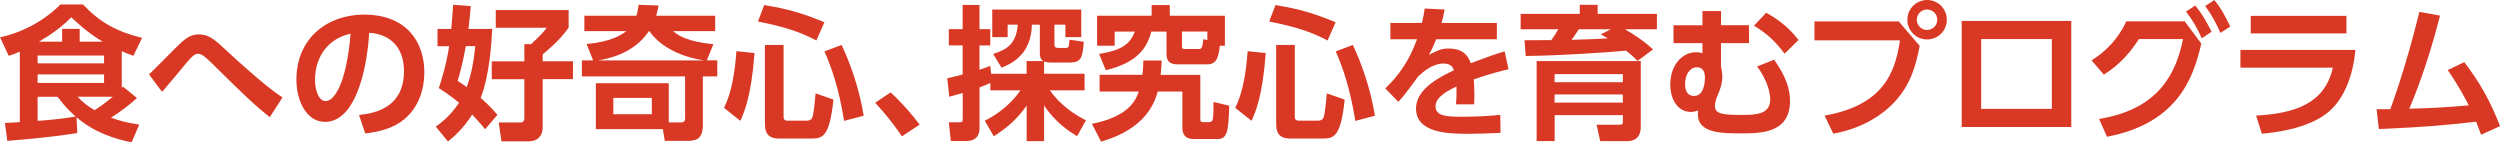
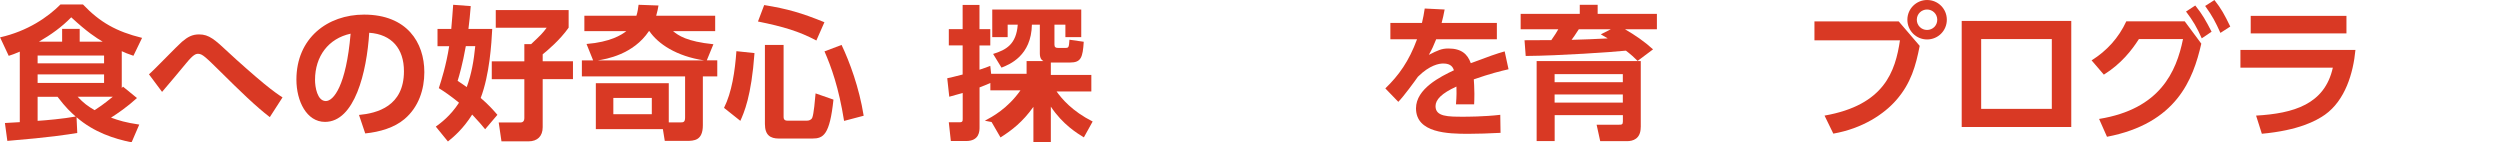
<svg xmlns="http://www.w3.org/2000/svg" id="_レイヤー_2" data-name="レイヤー 2" viewBox="0 0 381.48 21.72">
  <defs>
    <style>
      .cls-1 {
        fill: #d93924;
        stroke-width: 0px;
      }
    </style>
  </defs>
  <g id="_レイヤー_" data-name="&amp;lt;レイヤー&amp;gt;">
    <g id="index_title_1_pc">
      <g>
        <path class="cls-1" d="M18.57,13.44c.07-.07.13-.13.2-.22l2.13,1.74c-1.47,1.34-2.95,2.35-3.96,2.99,1.21.44,2.22.75,4.31,1.06l-1.17,2.71c-2.68-.55-5.72-1.52-8.4-3.83l.11,2.4c-1.61.26-4,.66-10.67,1.21l-.37-2.73c.2,0,1.96-.11,2.27-.13V7.88c-.81.35-1.08.44-1.69.64l-1.32-2.82c4.22-.95,7.31-3.1,9.22-5.02h3.43c2.57,2.71,5.1,4.14,9.02,5.1l-1.32,2.73c-.95-.33-1.28-.46-1.78-.7v5.63ZM15.89,8.47H5.74v1.19h10.14v-1.19ZM15.89,11.35H5.74v1.3h10.14v-1.3ZM5.74,18.44c1.21-.07,4.05-.33,5.81-.66-.73-.64-1.52-1.36-2.77-3.01h-3.04v3.67ZM15.67,6.36c-.99-.59-2.35-1.45-4.8-3.72-1.43,1.47-3.06,2.64-4.93,3.72h3.54v-1.96h2.68v1.96h3.5ZM11.84,14.76c.92.97,1.56,1.45,2.6,2.05.48-.31,1.36-.88,2.77-2.05h-5.37Z" />
        <path class="cls-1" d="M41.17,17.87c-2.11-1.61-4.49-3.92-7.66-7.06-.73-.7-1.54-1.54-2.18-2.07-.48-.4-.77-.53-1.1-.53-.35,0-.73.11-1.8,1.41-1.23,1.47-2.44,2.95-3.7,4.4l-2-2.68c.86-.73,4.27-4.31,5.04-4.97.86-.73,1.56-1.12,2.6-1.12,1.54,0,2.38.77,4.62,2.86,1.12,1.06,3.96,3.56,5.28,4.64,1.5,1.23,2.35,1.8,2.84,2.11l-1.94,3.01Z" />
        <path class="cls-1" d="M54.78,17.54c2.77-.26,6.86-1.32,6.86-6.67,0-3.43-1.85-5.63-5.3-5.87-.37,6.01-2.22,13.6-6.75,13.6-2.79,0-4.36-3.15-4.36-6.45,0-6.34,4.75-9.92,10.32-9.92,6.56,0,9.2,4.27,9.2,8.78,0,2.6-.84,5.32-3.04,7.17-1.54,1.3-3.76,1.96-5.98,2.18l-.95-2.82ZM48.07,12.21c0,1.03.33,3.21,1.65,3.21,1.17,0,3.1-2.31,3.78-10.28-3.37.73-5.43,3.43-5.43,7.06Z" />
        <path class="cls-1" d="M68.86,4.4c.11-1.03.22-2.86.29-3.67l2.68.2c-.11,1.32-.2,2.4-.35,3.48h3.63c-.11,2.2-.4,6.98-1.76,10.54,1.12.95,1.87,1.78,2.55,2.57l-1.87,2.2c-.46-.57-.95-1.14-1.98-2.24-1.34,2.13-2.77,3.37-3.7,4.11l-1.85-2.27c.73-.53,2.24-1.63,3.54-3.65-1.32-1.08-2.31-1.74-3.08-2.22.4-1.23,1.12-3.48,1.58-6.4h-1.78v-2.64h2.09ZM71.08,7.04c-.51,2.84-.99,4.44-1.25,5.3.51.33.81.53,1.39.95.73-2,1.08-4.03,1.3-6.25h-1.43ZM86.77,1.54v2.68c-1.32,1.89-3.28,3.52-3.96,4.07v1.06h4.62v2.73h-4.62v7.33c0,1.36-.79,2.16-2.18,2.16h-4.11l-.42-2.88h3.32c.42,0,.59-.29.59-.64v-5.96h-4.97v-2.73h4.97v-2.62h1.03c1.52-1.43,1.76-1.67,2.38-2.51h-7.77V1.54h11.11Z" />
        <path class="cls-1" d="M109.45,9.22v2.44h-2.2v7.44c0,2.35-1.32,2.4-2.53,2.4h-3.28l-.29-1.8h-10.23v-7h11.13v5.98h1.74c.48,0,.75-.02.75-.75v-6.27h-15.75v-2.44h1.72l-1.01-2.51c3.61-.29,5.37-1.39,6.07-1.96h-6.4v-2.35h7.94c.2-.62.26-1.12.33-1.67l3.04.11c-.09.53-.15.84-.35,1.56h9v2.35h-6.43c.81.66,2.07,1.58,6.16,2l-1.01,2.46h1.61ZM107.47,9.22c-4.27-.64-7.06-2.53-8.38-4.47h-.07c-2.38,3.56-6.51,4.27-7.83,4.47h16.28ZM99.46,14.94h-5.87v2.49h5.87v-2.49Z" />
        <path class="cls-1" d="M115.13,8.1c-.48,6.65-1.61,9.11-2.16,10.34l-2.49-1.98c1.19-2.38,1.67-5.57,1.89-8.65l2.75.29ZM116.6.77c3.59.59,5.68,1.19,9.2,2.62l-1.23,2.79c-2.66-1.41-5.02-2.11-8.91-2.9l.95-2.51ZM116.71,6.86h2.86v10.91c0,.24,0,.64.57.64h3.01c.29,0,.64-.11.79-.44.24-.53.44-2.9.51-3.72l2.73.95c-.57,5.37-1.52,5.94-3.23,5.94h-5.1c-1.32,0-2.13-.53-2.13-2.22V6.86ZM128.42,6.86c1.21,2.55,2.68,6.47,3.37,10.8l-2.99.79c-.81-5.1-1.96-8.25-2.99-10.61l2.62-.99Z" />
-         <path class="cls-1" d="M137.63,20.81c-.44-.64-1.85-2.73-4.09-5.13l2.35-1.58c1.5,1.32,3.41,3.52,4.44,4.91l-2.71,1.8Z" />
-         <path class="cls-1" d="M150.28,18.42c1.12-.59,3.48-1.85,5.44-4.64h-4.6v-1.12c-.29.13-.68.31-1.65.68v6.07c0,.57,0,2.11-2.07,2.11h-2.31l-.31-2.86h1.61c.51,0,.51-.2.51-.55v-3.92c-.9.26-1.39.37-2.05.57l-.31-2.82c.59-.13,1.03-.22,2.35-.57v-4.44h-2.11v-2.49h2.11V.75h2.57v3.7h1.65v2.49h-1.65v3.7c.79-.24,1.14-.4,1.65-.59l.13,1.21h5.41v-1.94h2.57c-.22-.13-.55-.33-.55-1.19V3.76h-1.21c-.09,4.75-3.39,6.07-4.64,6.56l-1.28-2.09c2-.62,3.54-1.47,3.76-4.47h-1.54v1.91h-2.35V1.45h13.58v4.22h-2.42v-1.91h-1.67v3.04c0,.4.18.51.53.51h1.17c.48,0,.51-.11.59-1.25l2.18.31c-.15,2.42-.42,3.17-2.09,3.17h-2.93c-.2,0-.66,0-1.03-.18v1.89h6.18v2.53h-5.3c.77,1.08,2.35,2.99,5.5,4.58l-1.34,2.42c-1.01-.62-3.21-1.94-5.04-4.69v5.44h-2.66v-5.41c-1.65,2.33-3.32,3.59-5.02,4.67l-1.36-2.35Z" />
-         <path class="cls-1" d="M177.26,9.24c-.02.59-.04,1.28-.15,2.18h6.05v6.71c0,.35.02.51.46.51h.84c.48,0,.57-.29.62-.51.09-.46.09-2.13.09-2.57l2.4.57c-.11,3.98-.31,5.08-1.78,5.08h-3.63c-1.74,0-1.74-1.25-1.74-1.94v-5.3h-3.76c-.42,1.52-1.72,5.68-8.65,7.64l-1.39-2.71c5.35-1.08,6.6-3.32,7.15-4.93h-5.98v-2.55h6.53c.09-.64.11-1.1.15-2.18h2.79ZM177.98,4.82h-2.31c-.66,2.68-2.33,4.77-6.93,5.9l-1.03-2.49c3.54-.57,4.73-1.54,5.46-3.41h-3.08v2.16h-2.68V2.4h8.32V.77h2.77v1.63h8.41v4.58h-.77c-.18,1.5-.4,2.84-1.89,2.84h-4.2c-.97,0-2.05,0-2.05-1.61v-3.39ZM180.36,7c0,.26,0,.48.44.48h2.13c.42,0,.57-.18.68-1.5l.62.13v-1.3h-3.87v2.18Z" />
-         <path class="cls-1" d="M193.14,8.1c-.48,6.65-1.61,9.11-2.16,10.34l-2.49-1.98c1.19-2.38,1.67-5.57,1.89-8.65l2.75.29ZM194.61.77c3.59.59,5.68,1.19,9.2,2.62l-1.23,2.79c-2.66-1.41-5.02-2.11-8.91-2.9l.95-2.51ZM194.72,6.86h2.86v10.91c0,.24,0,.64.57.64h3.01c.29,0,.64-.11.79-.44.24-.53.44-2.9.51-3.72l2.73.95c-.57,5.37-1.52,5.94-3.23,5.94h-5.1c-1.32,0-2.13-.53-2.13-2.22V6.86ZM206.43,6.86c1.21,2.55,2.68,6.47,3.37,10.8l-2.99.79c-.81-5.1-1.96-8.25-2.99-10.61l2.62-.99Z" />
+         <path class="cls-1" d="M150.28,18.42c1.12-.59,3.48-1.85,5.44-4.64h-4.6v-1.12c-.29.13-.68.31-1.65.68v6.07c0,.57,0,2.11-2.07,2.11h-2.31l-.31-2.86h1.61c.51,0,.51-.2.51-.55v-3.92c-.9.26-1.39.37-2.05.57l-.31-2.82c.59-.13,1.03-.22,2.35-.57v-4.44h-2.11v-2.49h2.11V.75h2.57v3.7h1.65v2.49h-1.65v3.7c.79-.24,1.14-.4,1.65-.59l.13,1.21h5.41v-1.94h2.57c-.22-.13-.55-.33-.55-1.19V3.76h-1.21c-.09,4.75-3.39,6.07-4.64,6.56l-1.28-2.09c2-.62,3.54-1.47,3.76-4.47h-1.54v1.91h-2.35V1.45h13.58v4.22h-2.42v-1.91h-1.67v3.04c0,.4.18.51.53.51h1.17c.48,0,.51-.11.59-1.25l2.18.31c-.15,2.42-.42,3.17-2.09,3.17h-2.93v1.89h6.18v2.53h-5.3c.77,1.08,2.35,2.99,5.5,4.58l-1.34,2.42c-1.01-.62-3.21-1.94-5.04-4.69v5.44h-2.66v-5.41c-1.65,2.33-3.32,3.59-5.02,4.67l-1.36-2.35Z" />
        <path class="cls-1" d="M228.41,3.5v2.49h-9.26c-.4,1.01-.64,1.52-1.12,2.38,1.39-.7,1.94-.97,2.99-.97,2,0,2.93.88,3.41,2.24,2.75-1.03,3.98-1.47,5.17-1.8l.59,2.73c-1.17.26-2.84.68-5.3,1.54.02.46.09,1.14.09,2.2,0,.73-.02,1.23-.04,1.61h-2.77c.11-1.28.09-2.2.07-2.71-2.27,1.03-3.19,2-3.19,2.99,0,1.61,1.89,1.61,4.27,1.61.4,0,3.17,0,5.61-.29l.04,2.75c-1.74.09-3.5.15-4.91.15-3.1,0-7.99-.11-7.99-3.89,0-2.99,3.74-4.84,5.79-5.81-.15-.4-.4-1.03-1.63-1.03-.62,0-2.05.22-3.87,2.02-.46.66-2.16,2.99-2.99,3.83l-1.98-2.05c2.07-2,3.61-4.16,4.84-7.5h-4.07v-2.49h4.82c.2-.86.29-1.32.42-2.2l3.04.15c-.15.84-.26,1.25-.46,2.05h8.45Z" />
        <path class="cls-1" d="M249.88,9.29c-.57-.57-.92-.9-1.78-1.56-2,.2-9.99.77-15.29.81l-.18-2.4c.57,0,3.45-.02,4.09-.02.53-.75.84-1.25,1.06-1.65h-5.74v-2.35h9.02V.73h2.73v1.39h9.04v2.35h-4.86c1.52.88,2.97,1.87,4.27,3.06l-2.35,1.76ZM250.36,19.41c0,1.8-1.21,2.13-2.09,2.13h-4.09l-.55-2.51h3.39c.46,0,.62-.02.62-.51v-.95h-10.41v3.96h-2.75v-12.21h15.89v10.08ZM247.63,11.31h-10.41v1.23h10.41v-1.23ZM247.63,14.41h-10.41v1.25h10.41v-1.25ZM245.79,4.47h-4.88c-.68,1.03-.7,1.08-1.1,1.61,1.91-.04,3.59-.13,5.52-.22-.33-.18-.4-.22-1.06-.62l1.52-.77Z" />
-         <path class="cls-1" d="M266.88,3.85v2.73h-4.27v3.67c.11.33.2.95.2,1.45,0,.97-.26,1.83-.79,3.04-.18.42-.33.92-.33,1.41,0,1.12.81,1.39,4.05,1.39,2.27,0,4.38-.11,4.38-2.38,0-1.01-.44-2.93-2-5.02l2.6-1.03c1.85,2.6,2.42,4.53,2.42,6.31,0,4.93-4.51,4.93-7.44,4.93s-6.62,0-6.62-2.9c0-.15.02-.4.04-.59-.29.09-.62.22-1.1.22-2,0-3.15-1.91-3.15-4.16,0-2.97,1.8-4.95,3.92-4.95.42,0,.7.07.99.15v-1.54h-4.42v-2.73h4.42V1.69h2.84v2.16h4.27ZM257.12,12.81c0,.46.07,1.83,1.39,1.83s1.65-1.67,1.65-2.79-.46-1.58-1.25-1.58c-.99,0-1.78,1.03-1.78,2.55ZM272.3,8.19c-1.34-1.85-2.64-3.04-4.66-4.27l1.87-1.98c1.12.62,3.19,1.87,4.93,4.16l-2.13,2.09Z" />
        <path class="cls-1" d="M289.74,3.28l3.19,3.72c-.59,3.01-1.32,5.7-3.59,8.29-1.83,2.09-5.08,4.31-9.59,5.1l-1.34-2.75c9.15-1.61,10.8-6.75,11.51-11.49h-13.05v-2.88h12.87ZM297.07,3.01c0,1.67-1.34,3.01-3.01,3.01s-3.01-1.34-3.01-3.01,1.36-3.01,3.01-3.01,3.01,1.32,3.01,3.01ZM292.49,3.01c0,.88.7,1.56,1.56,1.56s1.56-.66,1.56-1.56-.73-1.56-1.56-1.56-1.56.66-1.56,1.56Z" />
        <path class="cls-1" d="M316.06,3.19v16.19h-16.72V3.19h16.72ZM313.09,5.96h-10.78v10.65h10.78V5.96Z" />
        <path class="cls-1" d="M320.3,18.15c9.29-1.5,11.79-7.17,12.81-12.19h-6.73c-1.08,1.69-2.68,3.76-5.35,5.43l-1.87-2.18c2.33-1.45,4.14-3.45,5.3-5.96h8.91l2.53,3.41c-1.25,5.48-3.78,12.17-14.39,14.21l-1.21-2.73ZM334.98.84c1.08,1.34,1.61,2.29,2.49,4l-1.5,1.01c-.75-1.69-1.32-2.66-2.4-4.09l1.41-.92ZM337.9,0c1.06,1.34,1.54,2.24,2.42,4.05l-1.5.97c-.77-1.69-1.21-2.55-2.33-4.11l1.41-.9Z" />
        <path class="cls-1" d="M359.42,7.63c-.33,3.52-1.56,7.68-4.66,9.88-1.32.92-3.98,2.38-9.62,2.9l-.88-2.77c5.74-.33,10.47-1.72,11.71-7.31h-14.1v-2.71h17.56ZM358.05,2.42v2.68h-14.61v-2.68h14.61Z" />
-         <path class="cls-1" d="M362.63,16.66h2.11c.13-.33,2.31-6.16,4.44-14.85l3.15.57c-1.91,7.53-4.03,12.65-4.69,14.21,4.44-.13,4.91-.18,9.07-.51-1.28-2.55-2.44-4.27-3.21-5.39l2.53-1.21c2.51,3.3,3.94,5.92,5.46,9.77l-2.9,1.3c-.37-1.01-.51-1.39-.75-1.98-4.99.55-7.17.79-14.85,1.12l-.35-3.04Z" />
      </g>
    </g>
  </g>
</svg>